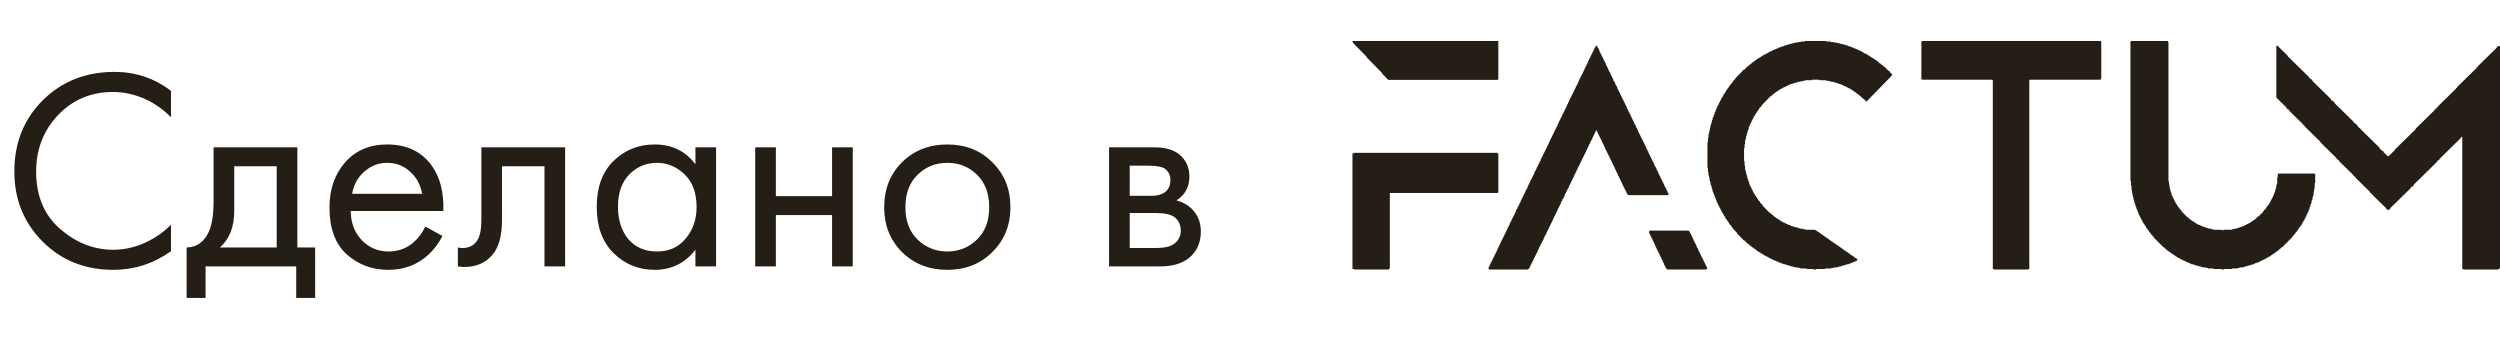
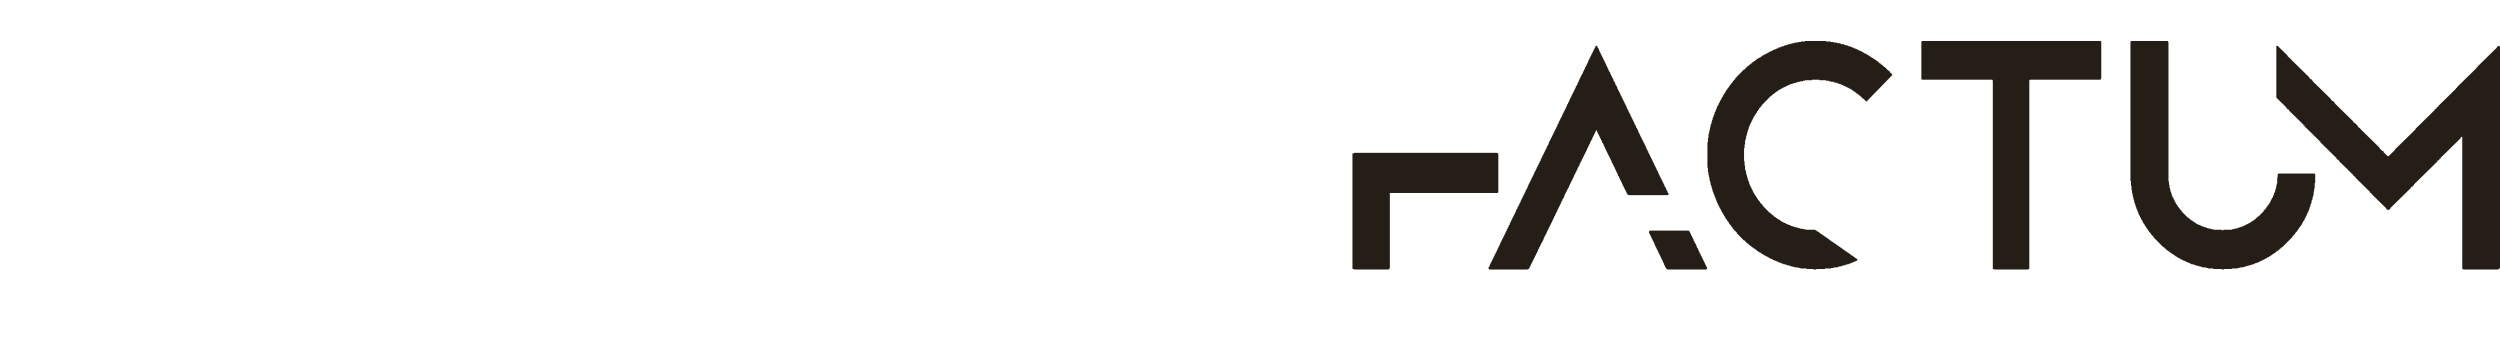
<svg xmlns="http://www.w3.org/2000/svg" width="122" height="17" viewBox="0 0 122 17" fill="none">
-   <path d="M8.344 4.432V5.72C7.971 5.347 7.565 5.057 7.126 4.852C6.594 4.609 6.057 4.488 5.516 4.488C4.443 4.488 3.547 4.866 2.828 5.622C2.119 6.369 1.764 7.288 1.764 8.38C1.764 9.556 2.151 10.485 2.926 11.166C3.71 11.847 4.578 12.188 5.53 12.188C6.127 12.188 6.706 12.043 7.266 11.754C7.658 11.558 8.017 11.297 8.344 10.97V12.258C7.495 12.865 6.557 13.168 5.53 13.168C4.149 13.168 2.996 12.706 2.072 11.782C1.157 10.858 0.7 9.719 0.7 8.366C0.7 6.975 1.162 5.818 2.086 4.894C3.019 3.97 4.186 3.508 5.586 3.508C6.613 3.508 7.532 3.816 8.344 4.432ZM10.423 7.19H14.511V12.076H15.379V14.54H14.455V13H10.031V14.54H9.107V12.076C9.592 12.067 9.951 11.815 10.185 11.32C10.343 10.993 10.423 10.48 10.423 9.78V7.19ZM13.503 12.076V8.114H11.431V10.298C11.431 11.073 11.197 11.665 10.731 12.076H13.503ZM20.754 11.054L21.594 11.516C21.398 11.889 21.16 12.202 20.88 12.454C20.348 12.93 19.704 13.168 18.948 13.168C18.164 13.168 17.488 12.916 16.918 12.412C16.358 11.899 16.078 11.138 16.078 10.13C16.078 9.243 16.33 8.511 16.834 7.932C17.348 7.344 18.034 7.05 18.892 7.05C19.863 7.05 20.596 7.405 21.09 8.114C21.482 8.674 21.664 9.402 21.636 10.298H17.114C17.124 10.886 17.306 11.362 17.66 11.726C18.015 12.09 18.449 12.272 18.962 12.272C19.42 12.272 19.816 12.132 20.152 11.852C20.414 11.628 20.614 11.362 20.754 11.054ZM17.184 9.458H20.6C20.516 9.001 20.316 8.637 19.998 8.366C19.69 8.086 19.322 7.946 18.892 7.946C18.472 7.946 18.099 8.091 17.772 8.38C17.455 8.66 17.259 9.019 17.184 9.458ZM27.578 7.19V13H26.57V8.114H24.498V10.732C24.498 11.488 24.349 12.048 24.05 12.412C23.715 12.823 23.248 13.028 22.651 13.028C22.576 13.028 22.473 13.019 22.343 13V12.076C22.436 12.095 22.511 12.104 22.567 12.104C22.893 12.104 23.136 11.978 23.294 11.726C23.425 11.521 23.491 11.189 23.491 10.732V7.19H27.578ZM33.937 8.016V7.19H34.945V13H33.937V12.188C33.433 12.841 32.77 13.168 31.949 13.168C31.165 13.168 30.498 12.897 29.947 12.356C29.396 11.815 29.121 11.059 29.121 10.088C29.121 9.136 29.392 8.394 29.933 7.862C30.484 7.321 31.156 7.05 31.949 7.05C32.789 7.05 33.452 7.372 33.937 8.016ZM32.061 7.946C31.529 7.946 31.076 8.137 30.703 8.52C30.339 8.893 30.157 9.416 30.157 10.088C30.157 10.732 30.325 11.259 30.661 11.67C31.006 12.071 31.473 12.272 32.061 12.272C32.649 12.272 33.116 12.062 33.461 11.642C33.816 11.222 33.993 10.709 33.993 10.102C33.993 9.411 33.797 8.879 33.405 8.506C33.013 8.133 32.565 7.946 32.061 7.946ZM36.854 13V7.19H37.862V9.57H40.606V7.19H41.614V13H40.606V10.494H37.862V13H36.854ZM48.426 12.3C47.848 12.879 47.115 13.168 46.228 13.168C45.342 13.168 44.605 12.879 44.017 12.3C43.438 11.721 43.148 10.993 43.148 10.116C43.148 9.229 43.438 8.497 44.017 7.918C44.605 7.339 45.342 7.05 46.228 7.05C47.115 7.05 47.848 7.339 48.426 7.918C49.014 8.497 49.309 9.229 49.309 10.116C49.309 10.993 49.014 11.721 48.426 12.3ZM47.67 8.52C47.279 8.137 46.798 7.946 46.228 7.946C45.659 7.946 45.174 8.142 44.773 8.534C44.38 8.917 44.184 9.444 44.184 10.116C44.184 10.788 44.385 11.315 44.786 11.698C45.188 12.081 45.669 12.272 46.228 12.272C46.788 12.272 47.269 12.081 47.67 11.698C48.072 11.315 48.273 10.788 48.273 10.116C48.273 9.435 48.072 8.903 47.67 8.52ZM54.122 7.19H56.32C56.852 7.19 57.258 7.302 57.538 7.526C57.874 7.797 58.042 8.161 58.042 8.618C58.042 9.122 57.832 9.509 57.412 9.78C57.701 9.855 57.944 9.985 58.14 10.172C58.448 10.471 58.602 10.844 58.602 11.292C58.602 11.852 58.401 12.291 58 12.608C57.655 12.869 57.197 13 56.628 13H54.122V7.19ZM55.13 9.556H56.194C56.465 9.556 56.679 9.5 56.838 9.388C57.025 9.248 57.118 9.047 57.118 8.786C57.118 8.553 57.025 8.366 56.838 8.226C56.698 8.133 56.427 8.086 56.026 8.086H55.13V9.556ZM55.13 12.104H56.376C56.805 12.104 57.109 12.039 57.286 11.908C57.51 11.74 57.622 11.525 57.622 11.264C57.622 10.984 57.524 10.765 57.328 10.606C57.151 10.466 56.847 10.396 56.418 10.396H55.13V12.104Z" fill="#251E16" />
  <path fill-rule="evenodd" clip-rule="evenodd" d="M111.085 4.776H111.111V4.801H111.136V4.827H111.162V4.852H111.188V4.877H111.214V4.903H111.24V4.928H111.266V4.953H111.292V4.979H111.318V5.004H111.344V5.029H111.37V5.055H111.396V5.08H111.422V5.106H111.448V5.131H111.473V5.156H111.499V5.182H111.525V5.207H111.551V5.233H111.577V5.283H111.603V5.309H111.629V5.334H111.681V5.36H111.707V5.41H111.733V5.436H111.759V5.461H111.785V5.487H111.811V5.512H111.836V5.537H111.862V5.563H111.888V5.588H111.914V5.613H111.94V5.639H111.966V5.664H111.992V5.69H112.018V5.715H112.044V5.74H112.07V5.766H112.096V5.791H112.122V5.817H112.148V5.842H112.173V5.867H112.199V5.893H112.225V5.918H112.251V5.943H112.277V5.969H112.303V5.994H112.329V6.02H112.355V6.045H112.381V6.07H112.407V6.121H112.459V6.172H112.485V6.197H112.51V6.223H112.536V6.248H112.562V6.273H112.588V6.299H112.614V6.324H112.64V6.35H112.666V6.375H112.692V6.4H112.718V6.426H112.744V6.451H112.77V6.476H112.796V6.502H112.822V6.527H112.848V6.553H112.874V6.578H112.899V6.603H112.925V6.629H112.951V6.654H112.977V6.68H113.003V6.705H113.029V6.73H113.055V6.756H113.081V6.781H113.107V6.806H113.133V6.832H113.159V6.857H113.185V6.883H113.211V6.908H113.236V6.959H113.263V6.984H113.288V7.01H113.314V7.035H113.34V7.06H113.366V7.086H113.392V7.111H113.418V7.136H113.444V7.162H113.47V7.187H113.496V7.213H113.522V7.238H113.548V7.263H113.574V7.289H113.6V7.314H113.625V7.34H113.651V7.365H113.677V7.39H113.703V7.416H113.729V7.441H113.755V7.467H113.781V7.492H113.807V7.517H113.833V7.543H113.859V7.568H113.885V7.593H113.911V7.619H113.937V7.644H113.963V7.67H113.989V7.695H114.014V7.746H114.04V7.771H114.066V7.797H114.118V7.822H114.144V7.873H114.17V7.898H114.196V7.924H114.222V7.949H114.248V7.974H114.274V7.999H114.3V8.025H114.326V8.05H114.351V8.076H114.377V8.101H114.403V8.126H114.429V8.152H114.455V8.177H114.481V8.203H114.507V8.228H114.533V8.253H114.559V8.279H114.585V8.304H114.611V8.33H114.637V8.355H114.663V8.38H114.688V8.406H114.714V8.431H114.74V8.456H114.766V8.482H114.792V8.507H114.818V8.533H114.844V8.583H114.87V8.609H114.922V8.634H114.948V8.685H114.974V8.71H115V8.736H115.026V8.761H115.051V8.787H115.077V8.812H115.103V8.837H115.129V8.863H115.155V8.888H115.181V8.913H115.207V8.939H115.233V8.964H115.259V8.99H115.285V9.015H115.311V9.04H115.337V9.066H115.363V9.091H115.388V9.117H115.414V9.142H115.44V9.167H115.466V9.193H115.492V9.218H115.518V9.244H115.544V9.269H115.57V9.294H115.596V9.319H115.622V9.345H115.648V9.396H115.674V9.421H115.7V9.447H115.751V9.497H115.777V9.523H115.803V9.548H115.829V9.573H115.855V9.599H115.881V9.624H115.907V9.649H115.933V9.675H115.959V9.7H115.985V9.726H116.011V9.751H116.037V9.776H116.063V9.802H116.088V9.827H116.114V9.853H116.14V9.878H116.166V9.903H116.192V9.929H116.218V9.954H116.244V9.98H116.27V10.005H116.296V10.03H116.322V10.056H116.348V10.081H116.374V10.107H116.4V10.132H116.425V10.157H116.451V10.208H116.477V10.233H116.529V10.259H116.555V10.233H116.607V10.208H116.633V10.183H116.659V10.132H116.685V10.107H116.711V10.081H116.737V10.056H116.762V10.03H116.788V10.005H116.814V9.98H116.84V9.954H116.866V9.929H116.892V9.903H116.918V9.878H116.944V9.853H116.97V9.827H116.996V9.802H117.022V9.776H117.048V9.751H117.074V9.726H117.1V9.7H117.126V9.675H117.151V9.649H117.177V9.624H117.203V9.599H117.229V9.573H117.255V9.548H117.281V9.523H117.307V9.497H117.333V9.472H117.359V9.447H117.385V9.421H117.411V9.396H117.437V9.37H117.463V9.345H117.489V9.319H117.515V9.294H117.54V9.269H117.566V9.244H117.592V9.218H117.618V9.193H117.644V9.142H117.67V9.117H117.722V9.091H117.748V9.066H117.774V9.04H117.8V8.99H117.826V8.964H117.852V8.939H117.878V8.913H117.903V8.888H117.929V8.863H117.955V8.837H117.981V8.812H118.007V8.787H118.033V8.761H118.059V8.736H118.085V8.71H118.111V8.685H118.137V8.66H118.163V8.634H118.189V8.609H118.215V8.583H118.241V8.558H118.266V8.533H118.292V8.507H118.318V8.482H118.344V8.456H118.37V8.431H118.396V8.406H118.422V8.38H118.448V8.355H118.474V8.33H118.5V8.304H118.526V8.279H118.552V8.253H118.578V8.228H118.603V8.203H118.629V8.177H118.655V8.152H118.681V8.126H118.707V8.101H118.733V8.076H118.759V8.05H118.785V8.025H118.811V7.999H118.837V7.974H118.863V7.949H118.889V7.924H118.915V7.898H118.941V7.847H118.966V7.822H119.018V7.797H119.044V7.746H119.096V7.695H119.122V7.67H119.148V7.644H119.174V7.619H119.2V7.593H119.226V7.568H119.252V7.543H119.278V7.517H119.303V7.492H119.329V7.467H119.355V7.441H119.381V7.416H119.407V7.39H119.433V7.365H119.459V7.34H119.485V7.314H119.511V7.289H119.537V7.263H119.563V7.238H119.589V7.213H119.615V7.187H119.64V7.162H119.666V7.136H119.692V7.111H119.718V7.086H119.744V7.06H119.77V7.035H119.796V7.01H119.822V6.984H119.848V6.959H119.874V6.933H119.9V6.908H119.926V6.883H119.952V6.857H119.977V6.832H120.003V6.806H120.029V6.781H120.055V6.756H120.081V6.705H120.107V6.68H120.159V13.127H120.211V13.153H121.922V13.127H121.974V13.076H122V2.263H121.974V2.237H121.922V2.263H121.87V2.288H121.844V2.339H121.818V2.364H121.792V2.39H121.767V2.415H121.741V2.44H121.714V2.466H121.689V2.491H121.663V2.516H121.637V2.542H121.611V2.567H121.585V2.593H121.559V2.618H121.533V2.643H121.507V2.669H121.481V2.694H121.455V2.72H121.429V2.745H121.403V2.77H121.378V2.796H121.352V2.821H121.326V2.847H121.3V2.872H121.274V2.897H121.248V2.923H121.222V2.948H121.196V2.973H121.17V2.999H121.144V3.024H121.118V3.05H121.092V3.075H121.066V3.1H121.04V3.126H121.014V3.151H120.989V3.177H120.963V3.202H120.937V3.227H120.911V3.278H120.859V3.329H120.833V3.354H120.807V3.38H120.781V3.405H120.755V3.43H120.729V3.456H120.703V3.481H120.677V3.507H120.652V3.532H120.626V3.557H120.6V3.583H120.574V3.608H120.548V3.634H120.522V3.659H120.496V3.684H120.47V3.71H120.444V3.735H120.418V3.76H120.392V3.786H120.366V3.811H120.34V3.836H120.315V3.862H120.289V3.887H120.263V3.913H120.237V3.938H120.211V3.963H120.185V3.989H120.159V4.014H120.133V4.04H120.107V4.065H120.081V4.09H120.055V4.116H120.029V4.141H120.003V4.167H119.977V4.192H119.952V4.217H119.926V4.243H119.9V4.293H119.848V4.344H119.822V4.37H119.796V4.395H119.77V4.42H119.744V4.446H119.718V4.471H119.692V4.497H119.666V4.522H119.64V4.547H119.615V4.573H119.589V4.598H119.563V4.624H119.537V4.649H119.511V4.674H119.485V4.7H119.459V4.725H119.433V4.75H119.407V4.776H119.381V4.801H119.355V4.827H119.329V4.852H119.303V4.877H119.278V4.903H119.252V4.928H119.226V4.953H119.2V4.979H119.174V5.004H119.148V5.029H119.122V5.055H119.096V5.08H119.07V5.106H119.044V5.131H119.018V5.156H118.992V5.207H118.941V5.233H118.915V5.283H118.889V5.309H118.837V5.334H118.811V5.385H118.785V5.41H118.759V5.436H118.733V5.461H118.707V5.487H118.681V5.512H118.655V5.537H118.629V5.563H118.603V5.588H118.578V5.613H118.552V5.639H118.526V5.664H118.5V5.69H118.474V5.715H118.448V5.74H118.422V5.766H118.396V5.791H118.37V5.817H118.344V5.842H118.318V5.867H118.292V5.893H118.266V5.918H118.241V5.943H118.215V5.969H118.189V5.994H118.163V6.02H118.137V6.045H118.111V6.07H118.085V6.096H118.059V6.121H118.033V6.147H118.007V6.172H117.981V6.197H117.955V6.223H117.929V6.248H117.903V6.273H117.878V6.324H117.852V6.35H117.826V6.375H117.8V6.4H117.774V6.426H117.748V6.451H117.722V6.476H117.696V6.502H117.67V6.527H117.644V6.553H117.618V6.578H117.592V6.603H117.566V6.629H117.54V6.654H117.515V6.68H117.489V6.705H117.463V6.73H117.437V6.756H117.411V6.781H117.385V6.806H117.359V6.832H117.333V6.857H117.307V6.883H117.281V6.908H117.255V6.933H117.229V6.959H117.203V6.984H117.177V7.01H117.151V7.035H117.126V7.06H117.1V7.086H117.074V7.111H117.048V7.136H117.022V7.162H116.996V7.187H116.97V7.213H116.944V7.238H116.918V7.263H116.892V7.289H116.866V7.34H116.84V7.365H116.814V7.39H116.788V7.416H116.762V7.441H116.737V7.467H116.711V7.492H116.685V7.517H116.659V7.543H116.633V7.568H116.607V7.593H116.581V7.619H116.503V7.593H116.477V7.568H116.451V7.543H116.425V7.517H116.4V7.492H116.374V7.467H116.348V7.441H116.322V7.39H116.296V7.365H116.244V7.34H116.218V7.314H116.192V7.289H116.166V7.263H116.14V7.238H116.114V7.187H116.088V7.162H116.063V7.136H116.037V7.111H116.011V7.086H115.985V7.06H115.959V7.035H115.933V7.01H115.907V6.984H115.881V6.959H115.855V6.933H115.829V6.908H115.803V6.883H115.777V6.857H115.751V6.832H115.726V6.806H115.7V6.781H115.674V6.756H115.648V6.73H115.622V6.705H115.596V6.68H115.57V6.654H115.544V6.629H115.518V6.603H115.492V6.578H115.466V6.553H115.44V6.527H115.414V6.502H115.388V6.476H115.363V6.451H115.337V6.426H115.311V6.4H115.285V6.375H115.259V6.35H115.233V6.324H115.207V6.299H115.181V6.248H115.129V6.223H115.103V6.197H115.077V6.172H115.051V6.121H115.026V6.096H115V6.07H114.974V6.045H114.948V6.02H114.922V5.994H114.87V5.969H114.844V5.918H114.818V5.893H114.792V5.867H114.766V5.842H114.74V5.817H114.714V5.791H114.688V5.766H114.663V5.74H114.637V5.715H114.611V5.69H114.585V5.664H114.559V5.639H114.533V5.613H114.507V5.588H114.481V5.563H114.455V5.537H114.429V5.512H114.403V5.487H114.377V5.461H114.351V5.436H114.326V5.41H114.3V5.385H114.274V5.36H114.248V5.334H114.222V5.309H114.196V5.283H114.17V5.258H114.144V5.233H114.118V5.207H114.092V5.182H114.066V5.156H114.04V5.131H114.014V5.106H113.989V5.08H113.963V5.055H113.937V5.004H113.911V4.979H113.885V4.953H113.859V4.928H113.807V4.903H113.781V4.877H113.755V4.827H113.729V4.801H113.703V4.776H113.677V4.75H113.651V4.725H113.625V4.7H113.6V4.674H113.574V4.649H113.548V4.624H113.522V4.598H113.496V4.573H113.47V4.547H113.444V4.522H113.418V4.497H113.392V4.471H113.366V4.446H113.34V4.42H113.314V4.395H113.288V4.37H113.263V4.344H113.236V4.319H113.211V4.293H113.185V4.268H113.159V4.243H113.133V4.217H113.107V4.192H113.081V4.167H113.055V4.141H113.029V4.116H113.003V4.09H112.977V4.065H112.951V4.04H112.925V4.014H112.899V3.989H112.874V3.963H112.848V3.913H112.822V3.887H112.796V3.862H112.744V3.836H112.718V3.811H112.692V3.76H112.666V3.735H112.64V3.71H112.614V3.684H112.588V3.659H112.562V3.634H112.536V3.608H112.51V3.583H112.485V3.557H112.459V3.532H112.433V3.507H112.407V3.481H112.381V3.456H112.355V3.43H112.329V3.405H112.303V3.38H112.277V3.354H112.251V3.329H112.225V3.304H112.199V3.278H112.173V3.253H112.148V3.227H112.122V3.202H112.096V3.177H112.07V3.151H112.044V3.126H112.018V3.1H111.992V3.075H111.966V3.05H111.94V3.024H111.914V2.999H111.888V2.973H111.862V2.948H111.836V2.923H111.811V2.897H111.785V2.847H111.733V2.821H111.707V2.796H111.681V2.77H111.655V2.745H111.629V2.694H111.603V2.669H111.577V2.643H111.551V2.618H111.525V2.593H111.499V2.567H111.473V2.542H111.448V2.516H111.422V2.491H111.396V2.466H111.37V2.44H111.344V2.415H111.318V2.39H111.292V2.364H111.266V2.339H111.24V2.314H111.214V2.288H111.188V2.263H111.162V2.237H111.085V4.776Z" fill="#251E16" />
  <path fill-rule="evenodd" clip-rule="evenodd" d="M88.082 2.026H87.881V2.052H87.73V2.078H87.579V2.103H87.478V2.129H87.377V2.155H87.276V2.181H87.201V2.207H87.1V2.233H87.05V2.259H86.949V2.285H86.899V2.31H86.798V2.336H86.773V2.362H86.697V2.388H86.647V2.414H86.571V2.44H86.521V2.466H86.47V2.492H86.42V2.517H86.344V2.543H86.319V2.569H86.269V2.595H86.219V2.621H86.168V2.647H86.118V2.673H86.067V2.698H86.017V2.725H85.992V2.75H85.942V2.776H85.916V2.802H85.866V2.828H85.816V2.854H85.765V2.88H85.74V2.906H85.69V2.931H85.664V2.957H85.639V2.983H85.589V3.009H85.564V3.035H85.513V3.061H85.488V3.087H85.463V3.113H85.438V3.138H85.387V3.164H85.362V3.19H85.337V3.216H85.287V3.242H85.261V3.268H85.236V3.294H85.211V3.32H85.186V3.345H85.16V3.371H85.136V3.397H85.085V3.423H85.06V3.449H85.035V3.475H85.01V3.501H84.984V3.527H84.959V3.553H84.934V3.578H84.909V3.604H84.883V3.63H84.858V3.656H84.833V3.682H84.808V3.708H84.783V3.734H84.758V3.759H84.733V3.785H84.707V3.811H84.682V3.863H84.657V3.889H84.632V3.915H84.606V3.941H84.581V3.966H84.556V4.018H84.531V4.044H84.506V4.07H84.481V4.096H84.455V4.148H84.43V4.173H84.405V4.199H84.38V4.251H84.355V4.277H84.329V4.303H84.304V4.355H84.279V4.381H84.254V4.406H84.229V4.458H84.204V4.51H84.178V4.536H84.153V4.587H84.128V4.613H84.103V4.665H84.078V4.717H84.053V4.743H84.027V4.794H84.002V4.846H83.977V4.898H83.952V4.924H83.927V5.001H83.901V5.027H83.876V5.105H83.851V5.131H83.826V5.183H83.8V5.234H83.775V5.312H83.75V5.364H83.725V5.441H83.7V5.467H83.675V5.571H83.649V5.623H83.624V5.7H83.599V5.752H83.574V5.855H83.549V5.933H83.523V6.037H83.498V6.088H83.473V6.218H83.448V6.321H83.423V6.451H83.397V6.554H83.372V6.735H83.347V6.942H83.322V8.184H83.347V8.391H83.372V8.547H83.397V8.65H83.423V8.805H83.448V8.883H83.473V9.012H83.498V9.064H83.523V9.168H83.549V9.245H83.574V9.349H83.599V9.4H83.624V9.478H83.649V9.53H83.675V9.608H83.7V9.659H83.725V9.737H83.75V9.789H83.775V9.866H83.8V9.918H83.826V9.97H83.851V10.021H83.876V10.073H83.901V10.125H83.927V10.177H83.952V10.203H83.977V10.28H84.002V10.306H84.027V10.358H84.053V10.409H84.078V10.436H84.103V10.487H84.128V10.539H84.153V10.565H84.178V10.617H84.204V10.668H84.229V10.694H84.254V10.72H84.279V10.772H84.304V10.798H84.329V10.824H84.355V10.876H84.38V10.927H84.405V10.953H84.43V10.979H84.455V11.005H84.481V11.056H84.506V11.082H84.531V11.108H84.556V11.16H84.581V11.186H84.606V11.212H84.632V11.238H84.657V11.264H84.682V11.289H84.707V11.315H84.733V11.341H84.758V11.393H84.783V11.419H84.808V11.445H84.833V11.47H84.858V11.496H84.883V11.522H84.909V11.548H84.934V11.574H84.959V11.6H84.984V11.626H85.01V11.652H85.035V11.678H85.06V11.704H85.085V11.729H85.136V11.755H85.16V11.781H85.186V11.807H85.211V11.833H85.236V11.859H85.261V11.884H85.312V11.91H85.337V11.936H85.362V11.962H85.387V11.988H85.438V12.014H85.463V12.04H85.488V12.066H85.538V12.092H85.564V12.117H85.614V12.143H85.639V12.169H85.69V12.195H85.715V12.221H85.74V12.247H85.79V12.273H85.816V12.299H85.866V12.324H85.916V12.35H85.942V12.376H85.992V12.402H86.042V12.428H86.067V12.454H86.118V12.48H86.168V12.506H86.219V12.531H86.269V12.557H86.319V12.583H86.344V12.609H86.42V12.635H86.47V12.661H86.521V12.687H86.571V12.713H86.647V12.738H86.697V12.764H86.773V12.79H86.798V12.816H86.899V12.842H86.949V12.868H87.024V12.894H87.125V12.92H87.201V12.945H87.302V12.971H87.377V12.997H87.478V13.023H87.579V13.049H87.755V13.075H87.856V13.101H88.158V13.127H88.485V13.152H88.636V13.127H89.065V13.101H89.367V13.075H89.493V13.049H89.669V13.023H89.745V12.997H89.871V12.971H89.946V12.945H90.047V12.92H90.122V12.894H90.223V12.868H90.299V12.842H90.349V12.816H90.425V12.79H90.475V12.764H90.551V12.738H90.601V12.713H90.626V12.687H90.651V12.661H90.626V12.635H90.601V12.609H90.551V12.583H90.525V12.557H90.475V12.531H90.45V12.506H90.425V12.48H90.374V12.454H90.324V12.428H90.299V12.402H90.274V12.376H90.223V12.35H90.198V12.324H90.148V12.299H90.122V12.273H90.072V12.247H90.047V12.221H89.997V12.195H89.971V12.169H89.921V12.143H89.896V12.117H89.871V12.092H89.82V12.066H89.795V12.04H89.745V12.014H89.719V11.988H89.669V11.962H89.644V11.936H89.594V11.91H89.568V11.884H89.518V11.859H89.493V11.833H89.442V11.807H89.417V11.781H89.367V11.755H89.342V11.729H89.291V11.704H89.266V11.678H89.241V11.652H89.191V11.626H89.165V11.6H89.115V11.574H89.09V11.548H89.039V11.522H89.014V11.496H88.964V11.47H88.939V11.445H88.888V11.419H88.863V11.393H88.813V11.367H88.788V11.341H88.762V11.315H88.712V11.289H88.662V11.264H88.636V11.238H88.586V11.212H88.108V11.186H87.982V11.16H87.83V11.134H87.755V11.108H87.654V11.082H87.553V11.056H87.478V11.031H87.402V11.005H87.352V10.979H87.276V10.953H87.226V10.927H87.15V10.901H87.125V10.876H87.05V10.849H86.999V10.824H86.949V10.798H86.924V10.772H86.873V10.746H86.848V10.72H86.798V10.694H86.747V10.668H86.722V10.643H86.672V10.617H86.647V10.591H86.596V10.565H86.571V10.539H86.546V10.513H86.521V10.487H86.47V10.461H86.445V10.436H86.42V10.409H86.395V10.384H86.344V10.358H86.319V10.332H86.294V10.306H86.269V10.28H86.244V10.254H86.219V10.229H86.193V10.203H86.168V10.177H86.143V10.151H86.118V10.125H86.093V10.099H86.067V10.073H86.042V10.047H86.017V9.996H85.992V9.97H85.966V9.944H85.942V9.918H85.916V9.892H85.891V9.84H85.866V9.814H85.841V9.789H85.816V9.763H85.79V9.711H85.765V9.685H85.74V9.633H85.715V9.608H85.69V9.556H85.664V9.53H85.639V9.478H85.614V9.452H85.589V9.4H85.564V9.349H85.538V9.297H85.513V9.245H85.488V9.193H85.463V9.142H85.438V9.09H85.412V9.038H85.387V8.986H85.362V8.883H85.337V8.831H85.312V8.753H85.287V8.676H85.261V8.572H85.236V8.495H85.211V8.365H85.186V8.288H85.16V8.081H85.136V7.874H85.11V7.227H85.136V7.046H85.16V6.839H85.186V6.761H85.211V6.632H85.236V6.554H85.261V6.451H85.287V6.373H85.312V6.295H85.337V6.218H85.362V6.14H85.387V6.088H85.412V6.037H85.438V5.985H85.463V5.933H85.488V5.881H85.513V5.83H85.538V5.778H85.564V5.726H85.589V5.674H85.614V5.649H85.639V5.597H85.664V5.571H85.69V5.519H85.715V5.493H85.74V5.441H85.765V5.415H85.79V5.364H85.816V5.338H85.841V5.286H85.866V5.26H85.891V5.234H85.916V5.209H85.942V5.183H85.966V5.131H85.992V5.105H86.017V5.079H86.042V5.053H86.067V5.027H86.093V5.001H86.118V4.976H86.143V4.95H86.168V4.924H86.193V4.898H86.219V4.872H86.244V4.846H86.269V4.82H86.294V4.794H86.319V4.769H86.344V4.743H86.37V4.717H86.395V4.691H86.445V4.665H86.47V4.639H86.496V4.613H86.521V4.587H86.571V4.562H86.596V4.536H86.622V4.51H86.672V4.484H86.697V4.458H86.747V4.432H86.773V4.406H86.823V4.381H86.848V4.355H86.924V4.329H86.949V4.303H86.999V4.277H87.05V4.251H87.125V4.225H87.15V4.199H87.226V4.173H87.251V4.148H87.327V4.122H87.377V4.096H87.478V4.07H87.553V4.044H87.654V4.018H87.73V3.992H87.856V3.966H87.982V3.941H88.082V3.915H88.435V3.889H88.788V3.915H89.115V3.941H89.241V3.966H89.342V3.992H89.493V4.018H89.568V4.044H89.669V4.07H89.719V4.096H89.82V4.122H89.871V4.148H89.946V4.173H89.971V4.199H90.047V4.225H90.097V4.251H90.148V4.277H90.198V4.303H90.248V4.329H90.299V4.355H90.349V4.381H90.374V4.406H90.425V4.432H90.45V4.458H90.5V4.484H90.525V4.51H90.576V4.536H90.601V4.562H90.626V4.587H90.677V4.613H90.702V4.639H90.727V4.665H90.777V4.691H90.803V4.717H90.828V4.743H90.853V4.769H90.878V4.794H90.903V4.82H90.954V4.846H90.979V4.872H91.004V4.898H91.029V4.924H91.055V4.95H91.105V4.924H91.13V4.898H91.155V4.872H91.18V4.846H91.205V4.82H91.231V4.794H91.256V4.769H91.281V4.743H91.306V4.717H91.331V4.691H91.357V4.665H91.382V4.639H91.407V4.613H91.432V4.587H91.457V4.562H91.483V4.536H91.508V4.51H91.533V4.484H91.558V4.458H91.583V4.432H91.608V4.406H91.634V4.381H91.659V4.355H91.684V4.329H91.709V4.303H91.734V4.277H91.76V4.251H91.785V4.225H91.81V4.199H91.835V4.173H91.861V4.148H91.886V4.122H91.911V4.096H91.936V4.07H91.961V4.044H91.986V4.018H92.011V3.992H92.037V3.966H92.062V3.941H92.087V3.915H92.112V3.889H92.138V3.863H92.163V3.837H92.188V3.811H92.213V3.785H92.238V3.759H92.263V3.734H92.289V3.708H92.314V3.682H92.339V3.63H92.314V3.578H92.263V3.553H92.238V3.501H92.213V3.475H92.188V3.449H92.138V3.423H92.112V3.397H92.087V3.371H92.062V3.345H92.037V3.32H92.011V3.294H91.986V3.268H91.936V3.242H91.911V3.216H91.886V3.19H91.861V3.164H91.81V3.138H91.785V3.113H91.76V3.087H91.709V3.061H91.684V3.035H91.659V3.009H91.634V2.983H91.583V2.957H91.558V2.931H91.508V2.906H91.483V2.88H91.432V2.854H91.407V2.828H91.357V2.802H91.306V2.776H91.281V2.75H91.231V2.725H91.205V2.698H91.155V2.673H91.105V2.647H91.08V2.621H91.004V2.595H90.954V2.569H90.928V2.543H90.878V2.517H90.828V2.492H90.777V2.466H90.702V2.44H90.677V2.414H90.601V2.388H90.551V2.362H90.475V2.336H90.425V2.31H90.349V2.285H90.299V2.259H90.198V2.233H90.148V2.207H90.047V2.181H89.971V2.155H89.845V2.129H89.77V2.103H89.644V2.078H89.493V2.052H89.342V2.026H89.115V2H88.082V2.026Z" fill="#251E16" />
  <path fill-rule="evenodd" clip-rule="evenodd" d="M93.787 2.026H93.763V3.863H93.787V3.889H97.224V3.915H97.249V13.127H97.299V13.152H98.98V13.127H99.03V3.915H99.055V3.889H102.517V3.837H102.542V2.026H102.517V2H93.787V2.026Z" fill="#251E16" />
  <path fill-rule="evenodd" clip-rule="evenodd" d="M103.992 2.026H103.966V8.831H103.992V9.064H104.017V9.271H104.043V9.426H104.069V9.556H104.095V9.659H104.12V9.763H104.146V9.866H104.172V9.944H104.198V10.021H104.224V10.099H104.249V10.177H104.275V10.229H104.301V10.306H104.326V10.358H104.352V10.436H104.378V10.487H104.404V10.539H104.43V10.591H104.455V10.643H104.481V10.694H104.507V10.746H104.533V10.772H104.558V10.849H104.584V10.876H104.61V10.927H104.636V10.953H104.662V11.005H104.687V11.031H104.713V11.082H104.739V11.134H104.764V11.16H104.79V11.186H104.816V11.238H104.842V11.264H104.868V11.315H104.893V11.341H104.919V11.367H104.945V11.393H104.971V11.445H104.996V11.47H105.022V11.496H105.048V11.522H105.074V11.548H105.099V11.6H105.125V11.626H105.151V11.652H105.177V11.678H105.202V11.704H105.228V11.729H105.254V11.755H105.28V11.781H105.306V11.807H105.331V11.833H105.357V11.859H105.383V11.884H105.408V11.91H105.434V11.936H105.46V11.962H105.486V11.988H105.512V12.014H105.537V12.04H105.563V12.066H105.615V12.092H105.64V12.117H105.666V12.143H105.692V12.169H105.718V12.195H105.744V12.221H105.795V12.247H105.821V12.273H105.872V12.299H105.898V12.324H105.924V12.35H105.975V12.376H106.001V12.402H106.053V12.428H106.078V12.454H106.13V12.48H106.156V12.506H106.207V12.531H106.233V12.557H106.284V12.583H106.336V12.609H106.388V12.635H106.413V12.661H106.491V12.687H106.516V12.713H106.594V12.738H106.645V12.764H106.697V12.79H106.748V12.816H106.826V12.842H106.877V12.868H106.928V12.894H107.032V12.92H107.109V12.945H107.186V12.971H107.289V12.997H107.392V13.023H107.47V13.049H107.65V13.075H107.753V13.101H108.011V13.127H108.423V13.152H108.526V13.127H108.912V13.101H109.196V13.075H109.299V13.049H109.479V13.023H109.556V12.997H109.66V12.971H109.737V12.945H109.84V12.92H109.917V12.894H109.994V12.868H110.046V12.842H110.123V12.816H110.2V12.79H110.252V12.764H110.303V12.738H110.355V12.713H110.407V12.687H110.458V12.661H110.509V12.635H110.561V12.609H110.613V12.583H110.638V12.557H110.716V12.531H110.741V12.506H110.793V12.48H110.819V12.454H110.87V12.428H110.896V12.402H110.947V12.376H110.973V12.35H111.025V12.324H111.051V12.299H111.076V12.273H111.128V12.247H111.153V12.221H111.205V12.169H111.257V12.143H111.282V12.117H111.308V12.092H111.334V12.066H111.385V12.04H111.411V12.014H111.437V11.988H111.463V11.962H111.489V11.936H111.514V11.91H111.54V11.884H111.566V11.859H111.591V11.833H111.617V11.807H111.643V11.781H111.669V11.755H111.695V11.729H111.72V11.704H111.746V11.678H111.772V11.652H111.798V11.626H111.823V11.6H111.849V11.574H111.875V11.522H111.901V11.496H111.926V11.47H111.952V11.445H111.978V11.419H112.004V11.367H112.029V11.341H112.055V11.315H112.081V11.289H112.107V11.238H112.133V11.212H112.158V11.16H112.184V11.134H112.21V11.082H112.236V11.056H112.261V11.031H112.287V10.979H112.313V10.953H112.339V10.901H112.364V10.849H112.39V10.798H112.416V10.772H112.442V10.72H112.467V10.668H112.493V10.617H112.519V10.565H112.545V10.513H112.571V10.461H112.596V10.384H112.622V10.358H112.648V10.28H112.674V10.229H112.699V10.125H112.725V10.073H112.751V9.97H112.777V9.918H112.802V9.789H112.828V9.737H112.854V9.608H112.88V9.53H112.905V9.349H112.931V9.193H112.957V8.935H112.983V8.495H112.957V8.469H111.179V8.495H111.153V8.65H111.128V8.961H111.102V9.064H111.076V9.193H111.051V9.271H111.025V9.375H110.999V9.426H110.973V9.504H110.947V9.556H110.922V9.633H110.896V9.659H110.87V9.711H110.844V9.763H110.819V9.814H110.793V9.866H110.767V9.918H110.741V9.944H110.716V9.996H110.69V10.021H110.664V10.047H110.638V10.099H110.613V10.125H110.587V10.177H110.561V10.203H110.535V10.229H110.509V10.254H110.484V10.28H110.458V10.332H110.432V10.358H110.407V10.384H110.381V10.409H110.355V10.436H110.329V10.461H110.303V10.487H110.278V10.513H110.252V10.539H110.226V10.565H110.175V10.591H110.149V10.617H110.123V10.643H110.097V10.668H110.071V10.694H110.046V10.72H109.994V10.746H109.969V10.772H109.917V10.798H109.891V10.824H109.84V10.849H109.814V10.876H109.762V10.901H109.711V10.927H109.66V10.953H109.608V10.979H109.556V11.005H109.505V11.031H109.453V11.056H109.376V11.082H109.299V11.108H109.222V11.134H109.144V11.16H109.015V11.186H108.912V11.212H108.5V11.238H108.423V11.212H108.011V11.186H107.908V11.16H107.779V11.134H107.701V11.108H107.624V11.082H107.547V11.056H107.47V11.031H107.418V11.005H107.367V10.979H107.289V10.953H107.238V10.927H107.186V10.901H107.16V10.876H107.109V10.849H107.083V10.824H107.032V10.798H107.006V10.772H106.954V10.746H106.928V10.72H106.877V10.694H106.851V10.668H106.826V10.643H106.8V10.617H106.748V10.591H106.722V10.565H106.697V10.539H106.671V10.513H106.645V10.487H106.619V10.461H106.594V10.436H106.568V10.409H106.542V10.384H106.516V10.358H106.491V10.332H106.465V10.28H106.439V10.254H106.413V10.229H106.388V10.203H106.362V10.151H106.336V10.125H106.31V10.099H106.284V10.047H106.259V10.021H106.233V9.97H106.207V9.944H106.181V9.892H106.156V9.84H106.13V9.789H106.104V9.737H106.078V9.685H106.053V9.633H106.027V9.581H106.001V9.53H105.975V9.426H105.95V9.375H105.924V9.271H105.898V9.168H105.872V9.012H105.846V8.857H105.821V2.052H105.795V2H103.992V2.026Z" fill="#251E16" />
  <path fill-rule="evenodd" clip-rule="evenodd" d="M77.876 2.263H77.852V2.314H77.826V2.364H77.801V2.415H77.776V2.466H77.751V2.516H77.726V2.567H77.701V2.618H77.675V2.669H77.65V2.72H77.625V2.77H77.6V2.821H77.575V2.872H77.549V2.923H77.524V2.973H77.499V3.05H77.474V3.1H77.449V3.151H77.424V3.202H77.399V3.253H77.374V3.278H77.348V3.354H77.323V3.405H77.298V3.456H77.273V3.507H77.248V3.583H77.223V3.608H77.197V3.659H77.172V3.71H77.147V3.76H77.122V3.811H77.097V3.862H77.072V3.913H77.047V3.989H77.021V4.014H76.996V4.09H76.971V4.141H76.946V4.192H76.921V4.217H76.895V4.293H76.87V4.344H76.845V4.395H76.82V4.446H76.795V4.497H76.77V4.547H76.745V4.598H76.719V4.649H76.694V4.7H76.669V4.75H76.644V4.801H76.619V4.852H76.594V4.903H76.569V4.979H76.543V5.004H76.518V5.08H76.493V5.106H76.468V5.182H76.443V5.233H76.418V5.283H76.392V5.334H76.367V5.385H76.342V5.436H76.317V5.487H76.292V5.537H76.266V5.588H76.242V5.639H76.216V5.715H76.191V5.74H76.166V5.791H76.141V5.842H76.116V5.893H76.091V5.943H76.065V6.02H76.04V6.045H76.015V6.121H75.99V6.172H75.965V6.223H75.939V6.273H75.915V6.324H75.889V6.375H75.864V6.426H75.839V6.476H75.814V6.527H75.789V6.578H75.763V6.629H75.738V6.68H75.713V6.73H75.688V6.781H75.663V6.832H75.638V6.883H75.612V6.933H75.587V7.01H75.562V7.06H75.537V7.111H75.512V7.136H75.487V7.213H75.462V7.263H75.436V7.314H75.411V7.365H75.386V7.416H75.361V7.467H75.336V7.517H75.311V7.568H75.285V7.619H75.26V7.67H75.235V7.72H75.21V7.771H75.185V7.847H75.16V7.873H75.135V7.949H75.109V7.974H75.084V8.05H75.059V8.076H75.034V8.152H75.009V8.177H74.984V8.253H74.959V8.304H74.933V8.355H74.908V8.38H74.883V8.456H74.858V8.507H74.833V8.558H74.808V8.609H74.782V8.66H74.757V8.71H74.732V8.761H74.707V8.812H74.682V8.863H74.657V8.913H74.632V8.964H74.606V9.015H74.581V9.066H74.556V9.142H74.531V9.193H74.506V9.244H74.48V9.269H74.455V9.345H74.43V9.396H74.405V9.447H74.38V9.497H74.355V9.548H74.33V9.599H74.305V9.649H74.279V9.7H74.254V9.751H74.229V9.802H74.204V9.878H74.179V9.903H74.153V9.98H74.128V10.005H74.103V10.081H74.078V10.107H74.053V10.183H74.028V10.208H74.002V10.259H73.978V10.335H73.952V10.386H73.927V10.437H73.902V10.487H73.877V10.538H73.852V10.589H73.826V10.639H73.801V10.69H73.776V10.741H73.751V10.792H73.726V10.843H73.701V10.893H73.676V10.97H73.65V10.995H73.625V11.071H73.6V11.096H73.575V11.173H73.55V11.198H73.525V11.274H73.499V11.325H73.474V11.376H73.449V11.426H73.424V11.477H73.399V11.528H73.374V11.579H73.348V11.629H73.323V11.68H73.298V11.731H73.273V11.782H73.248V11.832H73.223V11.883H73.198V11.934H73.172V12.01H73.147V12.036H73.122V12.112H73.097V12.137H73.072V12.213H73.047V12.264H73.021V12.315H72.996V12.366H72.971V12.416H72.946V12.467H72.921V12.518H72.895V12.569H72.871V12.62H72.845V12.67H72.82V12.721H72.795V12.772H72.77V12.823H72.745V12.873H72.72V12.924H72.694V13H72.669V13.026H72.644V13.127H72.669V13.153H74.556V13.127H74.606V13.102H74.632V13.051H74.657V13H74.682V12.949H74.707V12.899H74.732V12.848H74.757V12.797H74.782V12.746H74.808V12.696H74.833V12.645H74.858V12.594H74.883V12.543H74.908V12.493H74.933V12.442H74.959V12.391H74.984V12.34H75.009V12.29H75.034V12.239H75.059V12.163H75.084V12.137H75.109V12.061H75.135V12.036H75.16V11.96H75.185V11.934H75.21V11.858H75.235V11.832H75.26V11.782H75.285V11.731H75.311V11.68H75.336V11.604H75.361V11.553H75.386V11.503H75.411V11.452H75.436V11.426H75.462V11.35H75.487V11.3H75.512V11.249H75.537V11.198H75.562V11.147H75.587V11.096H75.612V11.046H75.638V10.995H75.663V10.944H75.688V10.893H75.713V10.843H75.738V10.792H75.763V10.741H75.789V10.665H75.814V10.639H75.839V10.563H75.864V10.538H75.889V10.462H75.915V10.437H75.939V10.36H75.965V10.335H75.99V10.259H76.015V10.208H76.04V10.157H76.065V10.107H76.091V10.056H76.116V10.005H76.141V9.954H76.166V9.903H76.191V9.827H76.216V9.802H76.242V9.726H76.266V9.7H76.292V9.649H76.317V9.599H76.342V9.523H76.367V9.472H76.392V9.421H76.418V9.37H76.443V9.319H76.468V9.269H76.493V9.218H76.518V9.167H76.543V9.142H76.569V9.066H76.594V9.015H76.619V8.964H76.644V8.913H76.669V8.863H76.694V8.812H76.719V8.761H76.745V8.71H76.77V8.66H76.795V8.609H76.82V8.533H76.845V8.507H76.87V8.431H76.895V8.406H76.921V8.33H76.946V8.304H76.971V8.228H76.996V8.177H77.021V8.126H77.047V8.101H77.072V8.025H77.097V7.974H77.122V7.924H77.147V7.873H77.172V7.822H77.197V7.771H77.223V7.72H77.248V7.67H77.273V7.619H77.298V7.568H77.323V7.517H77.348V7.467H77.374V7.416H77.399V7.365H77.424V7.314H77.449V7.238H77.474V7.213H77.499V7.136H77.524V7.111H77.549V7.035H77.575V7.01H77.6V6.933H77.625V6.883H77.65V6.832H77.675V6.806H77.701V6.73H77.726V6.68H77.751V6.629H77.776V6.578H77.801V6.527H77.826V6.476H77.852V6.426H77.876V6.375H77.902V6.35H77.927V6.426H77.952V6.476H77.977V6.527H78.002V6.578H78.028V6.629H78.053V6.68H78.078V6.73H78.103V6.781H78.128V6.832H78.153V6.883H78.178V6.959H78.204V6.984H78.229V7.035H78.254V7.086H78.279V7.162H78.304V7.187H78.329V7.263H78.355V7.314H78.38V7.365H78.405V7.416H78.43V7.467H78.455V7.517H78.48V7.568H78.505V7.619H78.531V7.67H78.556V7.72H78.581V7.771H78.606V7.822H78.631V7.873H78.656V7.949H78.682V7.974H78.707V8.05H78.732V8.076H78.757V8.152H78.782V8.177H78.808V8.253H78.833V8.304H78.858V8.355H78.883V8.406H78.908V8.456H78.933V8.507H78.958V8.583H78.984V8.609H79.009V8.685H79.034V8.71H79.059V8.787H79.084V8.812H79.109V8.888H79.135V8.913H79.16V8.99H79.185V9.04H79.21V9.091H79.235V9.142H79.26V9.193H79.285V9.244H79.31V9.294H79.336V9.345H79.361V9.396H79.386V9.447H79.411V9.497H79.461V9.523H81.398V9.497H81.424V9.421H81.398V9.396H81.373V9.319H81.348V9.294H81.323V9.218H81.298V9.167H81.273V9.117H81.248V9.091H81.223V9.015H81.197V8.964H81.172V8.913H81.147V8.863H81.122V8.812H81.097V8.761H81.072V8.71H81.046V8.66H81.021V8.609H80.996V8.558H80.971V8.507H80.946V8.456H80.921V8.38H80.895V8.33H80.87V8.304H80.845V8.228H80.82V8.177H80.795V8.126H80.77V8.101H80.745V8.025H80.719V7.974H80.694V7.924H80.669V7.873H80.644V7.822H80.619V7.771H80.594V7.72H80.568V7.67H80.543V7.619H80.518V7.568H80.493V7.517H80.468V7.467H80.442V7.39H80.418V7.365H80.392V7.289H80.367V7.263H80.342V7.187H80.317V7.136H80.292V7.086H80.266V7.035H80.241V6.984H80.216V6.933H80.191V6.883H80.166V6.832H80.141V6.781H80.115V6.73H80.09V6.68H80.065V6.629H80.04V6.578H80.015V6.527H79.99V6.476H79.965V6.426H79.939V6.35H79.914V6.299H79.889V6.248H79.864V6.223H79.839V6.147H79.814V6.096H79.788V6.07H79.763V5.994H79.738V5.943H79.713V5.893H79.688V5.842H79.663V5.791H79.638V5.74H79.612V5.69H79.587V5.639H79.562V5.563H79.537V5.537H79.512V5.487H79.487V5.436H79.461V5.36H79.436V5.334H79.411V5.283H79.386V5.207H79.361V5.156H79.336V5.106H79.31V5.055H79.285V5.004H79.26V4.953H79.235V4.903H79.21V4.852H79.185V4.801H79.16V4.75H79.135V4.7H79.109V4.649H79.084V4.598H79.059V4.522H79.034V4.497H79.009V4.446H78.984V4.395H78.958V4.344H78.933V4.268H78.908V4.217H78.883V4.167H78.858V4.141H78.833V4.065H78.808V4.014H78.782V3.963H78.757V3.938H78.732V3.862H78.707V3.811H78.682V3.76H78.656V3.71H78.631V3.659H78.606V3.608H78.581V3.532H78.556V3.507H78.531V3.456H78.505V3.405H78.48V3.329H78.455V3.304H78.43V3.227H78.405V3.202H78.38V3.126H78.355V3.075H78.329V3.024H78.304V2.973H78.279V2.923H78.254V2.872H78.229V2.821H78.204V2.77H78.178V2.72H78.153V2.669H78.128V2.618H78.103V2.567H78.078V2.516H78.053V2.466H78.028V2.39H78.002V2.339H77.977V2.314H77.952V2.237H77.876V2.263Z" fill="#251E16" />
  <path fill-rule="evenodd" clip-rule="evenodd" d="M66.076 7.484H66V13.126H66.076V13.152H67.773V13.126H67.799V13.1H67.824V9.417H73.093V9.391H73.118V7.484H73.068V7.458H66.076V7.484Z" fill="#251E16" />
-   <path fill-rule="evenodd" clip-rule="evenodd" d="M66 2.052H66.025V2.104H66.051V2.13H66.076V2.156H66.102V2.182H66.127V2.208H66.153V2.234H66.179V2.26H66.204V2.286H66.23V2.312H66.255V2.338H66.281V2.364H66.306V2.39H66.332V2.416H66.357V2.442H66.383V2.468H66.408V2.494H66.434V2.52H66.459V2.546H66.485V2.572H66.51V2.598H66.536V2.624H66.561V2.65H66.587V2.676H66.612V2.702H66.638V2.728H66.663V2.754H66.689V2.806H66.714V2.832H66.74V2.858H66.765V2.884H66.791V2.91H66.816V2.936H66.842V2.962H66.867V2.988H66.893V3.014H66.918V3.04H66.944V3.066H66.969V3.092H66.995V3.118H67.021V3.144H67.046V3.17H67.071V3.196H67.097V3.222H67.123V3.248H67.148V3.274H67.174V3.3H67.199V3.326H67.225V3.352H67.25V3.378H67.276V3.404H67.301V3.43H67.327V3.456H67.352V3.482H67.378V3.508H67.403V3.534H67.429V3.56H67.454V3.612H67.48V3.638H67.505V3.664H67.531V3.69H67.556V3.716H67.582V3.742H67.607V3.768H67.633V3.794H67.658V3.82H67.684V3.846H67.709V3.872H67.735V3.898H73.093V3.872H73.118V2H66V2.052Z" fill="#251E16" />
  <path fill-rule="evenodd" clip-rule="evenodd" d="M80.5 11.28H80.475V11.382H80.5V11.434H80.525V11.485H80.55V11.536H80.575V11.588H80.6V11.639H80.626V11.69H80.651V11.741H80.676V11.793H80.701V11.844H80.726V11.895H80.752V11.972H80.777V12.024H80.802V12.075H80.827V12.126H80.853V12.178H80.878V12.229H80.903V12.28H80.928V12.332H80.953V12.383H80.978V12.434H81.004V12.486H81.029V12.537H81.054V12.588H81.079V12.639H81.104V12.691H81.13V12.742H81.155V12.819H81.18V12.845H81.205V12.922H81.231V12.973H81.256V13.024H81.281V13.075H81.306V13.101H81.331V13.127H81.357V13.152H83.272V13.127H83.297V13.101H83.322V13.075H83.297V13.024H83.272V12.973H83.246V12.922H83.221V12.87H83.196V12.819H83.171V12.768H83.146V12.716H83.121V12.665H83.095V12.614H83.07V12.562H83.045V12.511H83.02V12.46H82.994V12.409H82.969V12.357H82.944V12.306H82.919V12.255H82.894V12.203H82.868V12.126H82.843V12.101H82.818V12.049H82.793V11.972H82.768V11.921H82.742V11.87H82.717V11.844H82.692V11.767H82.667V11.741H82.642V11.665H82.616V11.613H82.591V11.562H82.566V11.511H82.541V11.459H82.516V11.408H82.49V11.357H82.465V11.305H82.44V11.28H82.415V11.254H80.5V11.28Z" fill="#251E16" />
</svg>